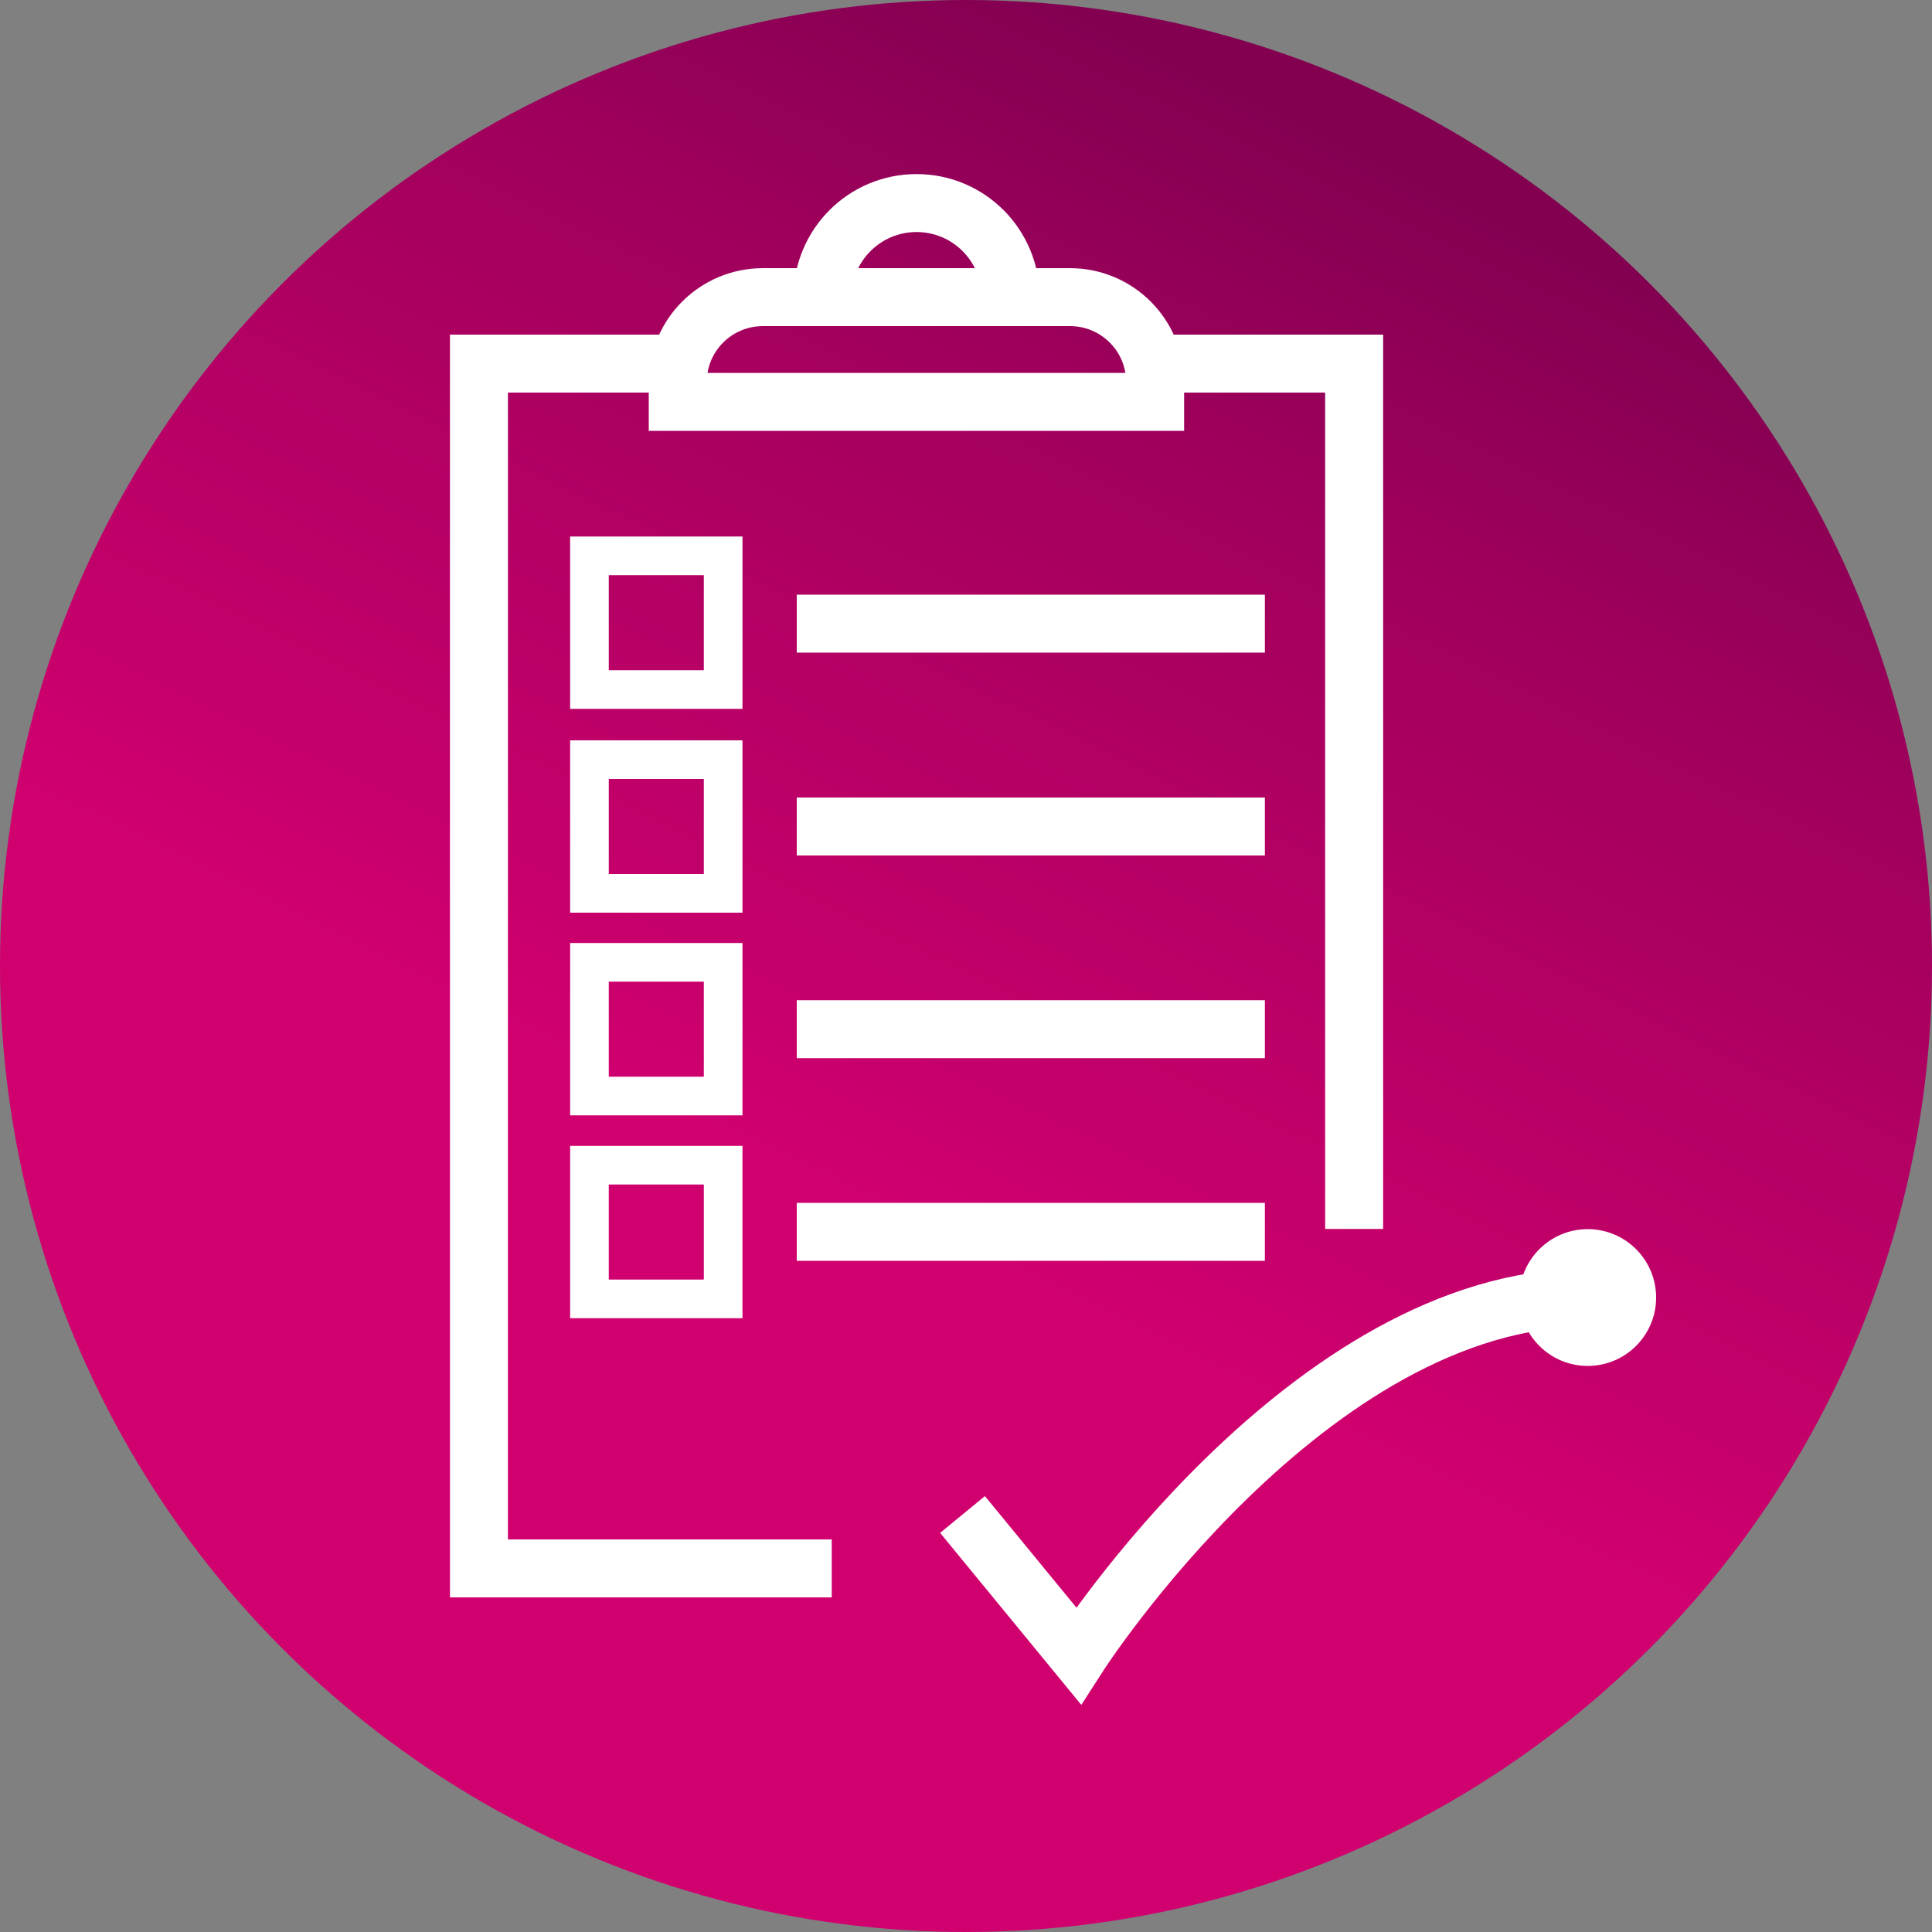
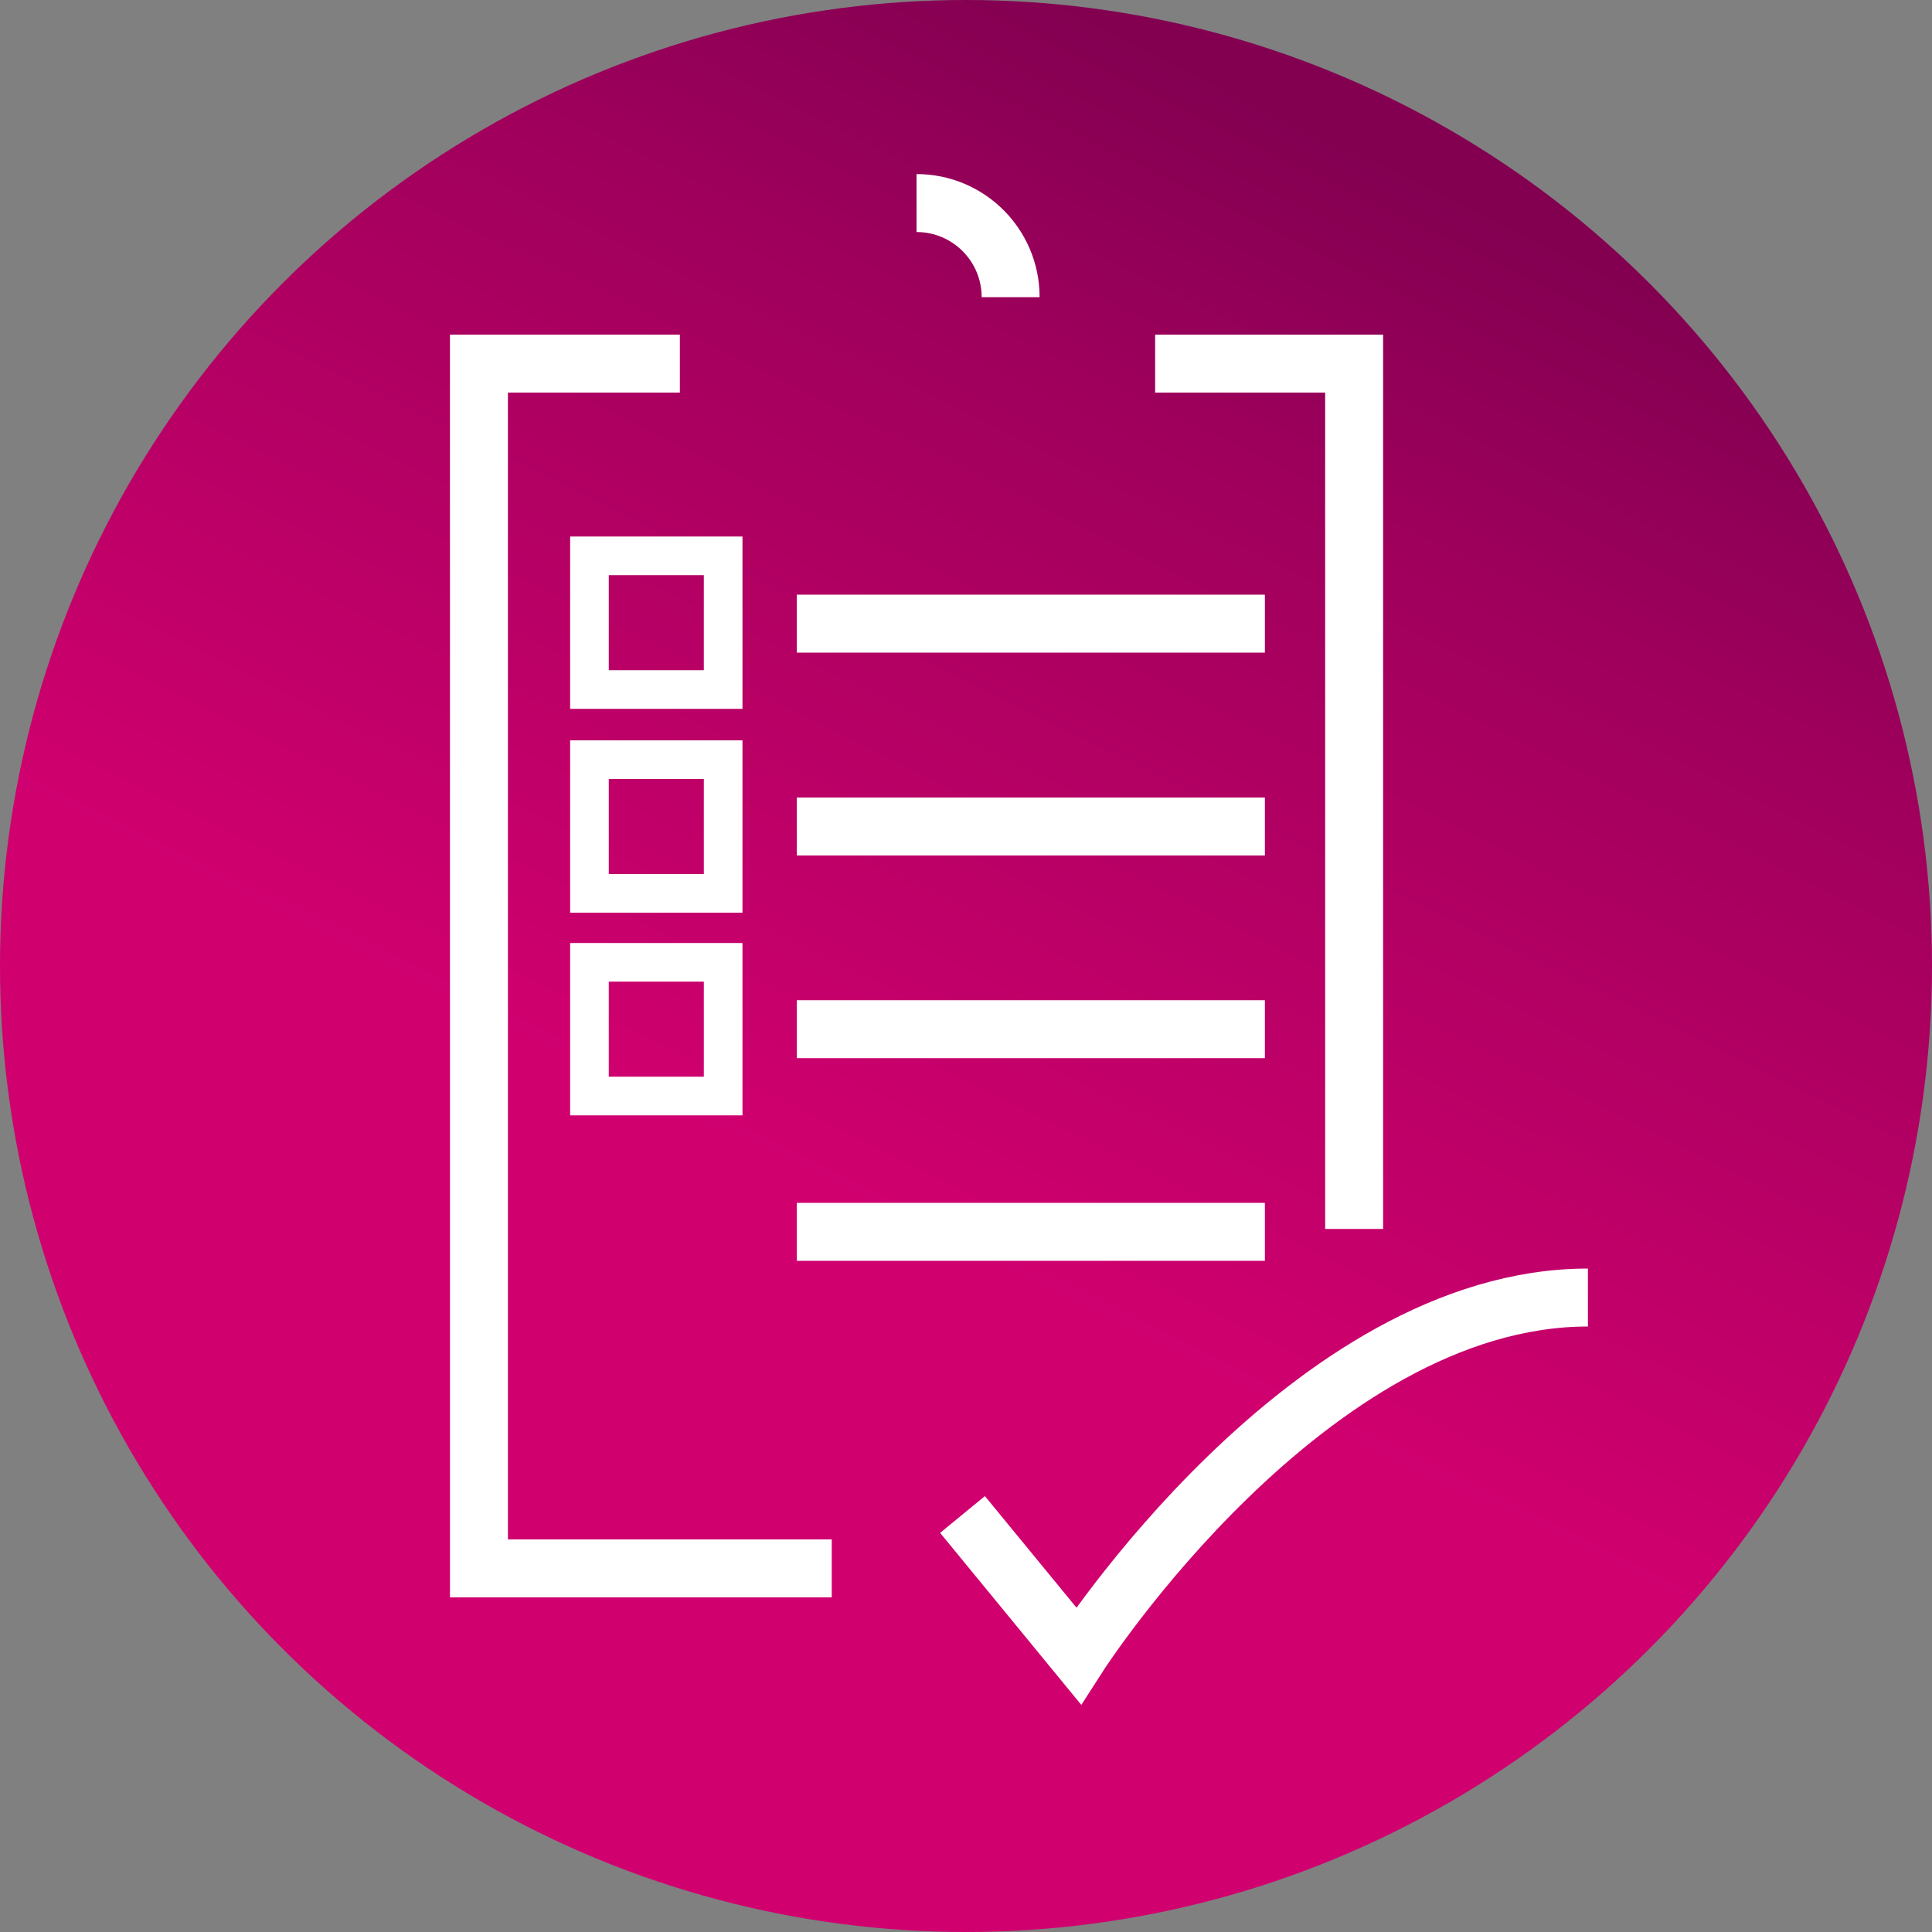
<svg xmlns="http://www.w3.org/2000/svg" id="Layer_1" data-name="Layer 1" width="1000" height="1000" viewBox="0 0 1000 1000">
  <rect x="0" y="0" width="1000" height="1000" fill="#808080" stroke="none" />
  <defs>
    <style>
      .cls-1, .cls-2, .cls-3, .cls-4, .cls-5 {
        stroke: #fff;
      }

      .cls-1, .cls-2, .cls-3, .cls-5 {
        fill: none;
      }

      .cls-1, .cls-3, .cls-4 {
        stroke-miterlimit: 10;
      }

      .cls-1, .cls-3, .cls-5 {
        stroke-width: 30px;
      }

      .cls-6 {
        fill: url(#linear-gradient);
      }

      .cls-6, .cls-4 {
        stroke-width: 0px;
      }

      .cls-2 {
        stroke-width: 20px;
      }

      .cls-3, .cls-5 {
        fill-rule: evenodd;
      }

      .cls-4 {
        fill: url(#linear-gradient-2);
      }
    </style>
    <linearGradient id="linear-gradient" x1="706.5" y1="78.2" x2="440.4" y2="621.8" gradientUnits="userSpaceOnUse">
      <stop offset="0" stop-color="#830051" />
      <stop offset=".3" stop-color="#a0005c" />
      <stop offset=".8" stop-color="#c20069" />
      <stop offset="1" stop-color="#d0006f" />
    </linearGradient>
    <linearGradient id="linear-gradient-2" x1="-1186.1" y1="-13219.8" x2="-1115.2" y2="-13219.8" gradientTransform="translate(9356 -9489.9) rotate(-135)" gradientUnits="userSpaceOnUse">
      <stop offset="0" stop-color="#fff" />
      <stop offset="1" stop-color="#fff" />
    </linearGradient>
  </defs>
  <circle class="cls-6" cx="500" cy="500" r="500" />
  <polyline class="cls-5" points="597.9 188.2 700.9 188.2 700.9 636.1" />
  <polyline class="cls-5" points="430.5 811.8 247.9 811.8 247.9 188.2 351.9 188.2" />
  <path class="cls-3" d="m498.2,783.9l60,73.1s119-185.4,263.7-185.4" />
-   <circle class="cls-4" cx="821.8" cy="671.6" r="35.4" />
  <line class="cls-1" x1="412.4" y1="532.7" x2="654.7" y2="532.7" />
  <line class="cls-1" x1="412.4" y1="637.6" x2="654.7" y2="637.6" />
  <line class="cls-1" x1="412.4" y1="427.8" x2="654.7" y2="427.8" />
  <line class="cls-1" x1="412.4" y1="322.8" x2="654.7" y2="322.8" />
  <g>
    <rect class="cls-2" x="305.1" y="287.7" width="69.2" height="69.2" />
    <rect class="cls-2" x="305.1" y="393.2" width="69.2" height="69.2" />
    <rect class="cls-2" x="305.1" y="498.1" width="69.2" height="69.2" />
-     <rect class="cls-2" x="305.1" y="603.1" width="69.2" height="69.2" />
  </g>
-   <path class="cls-1" d="m350.8,197.9c0-24.4,19.7-44.1,44.1-44.1h158.9c24.4,0,44.1,19.7,44.1,44.1h0v10.1h-247.1v-10.1h0" />
-   <path class="cls-3" d="m523.1,153.8c0-26.9-21.8-48.7-48.7-48.7s-48.7,21.8-48.7,48.7" />
+   <path class="cls-3" d="m523.1,153.8c0-26.9-21.8-48.7-48.7-48.7" />
</svg>